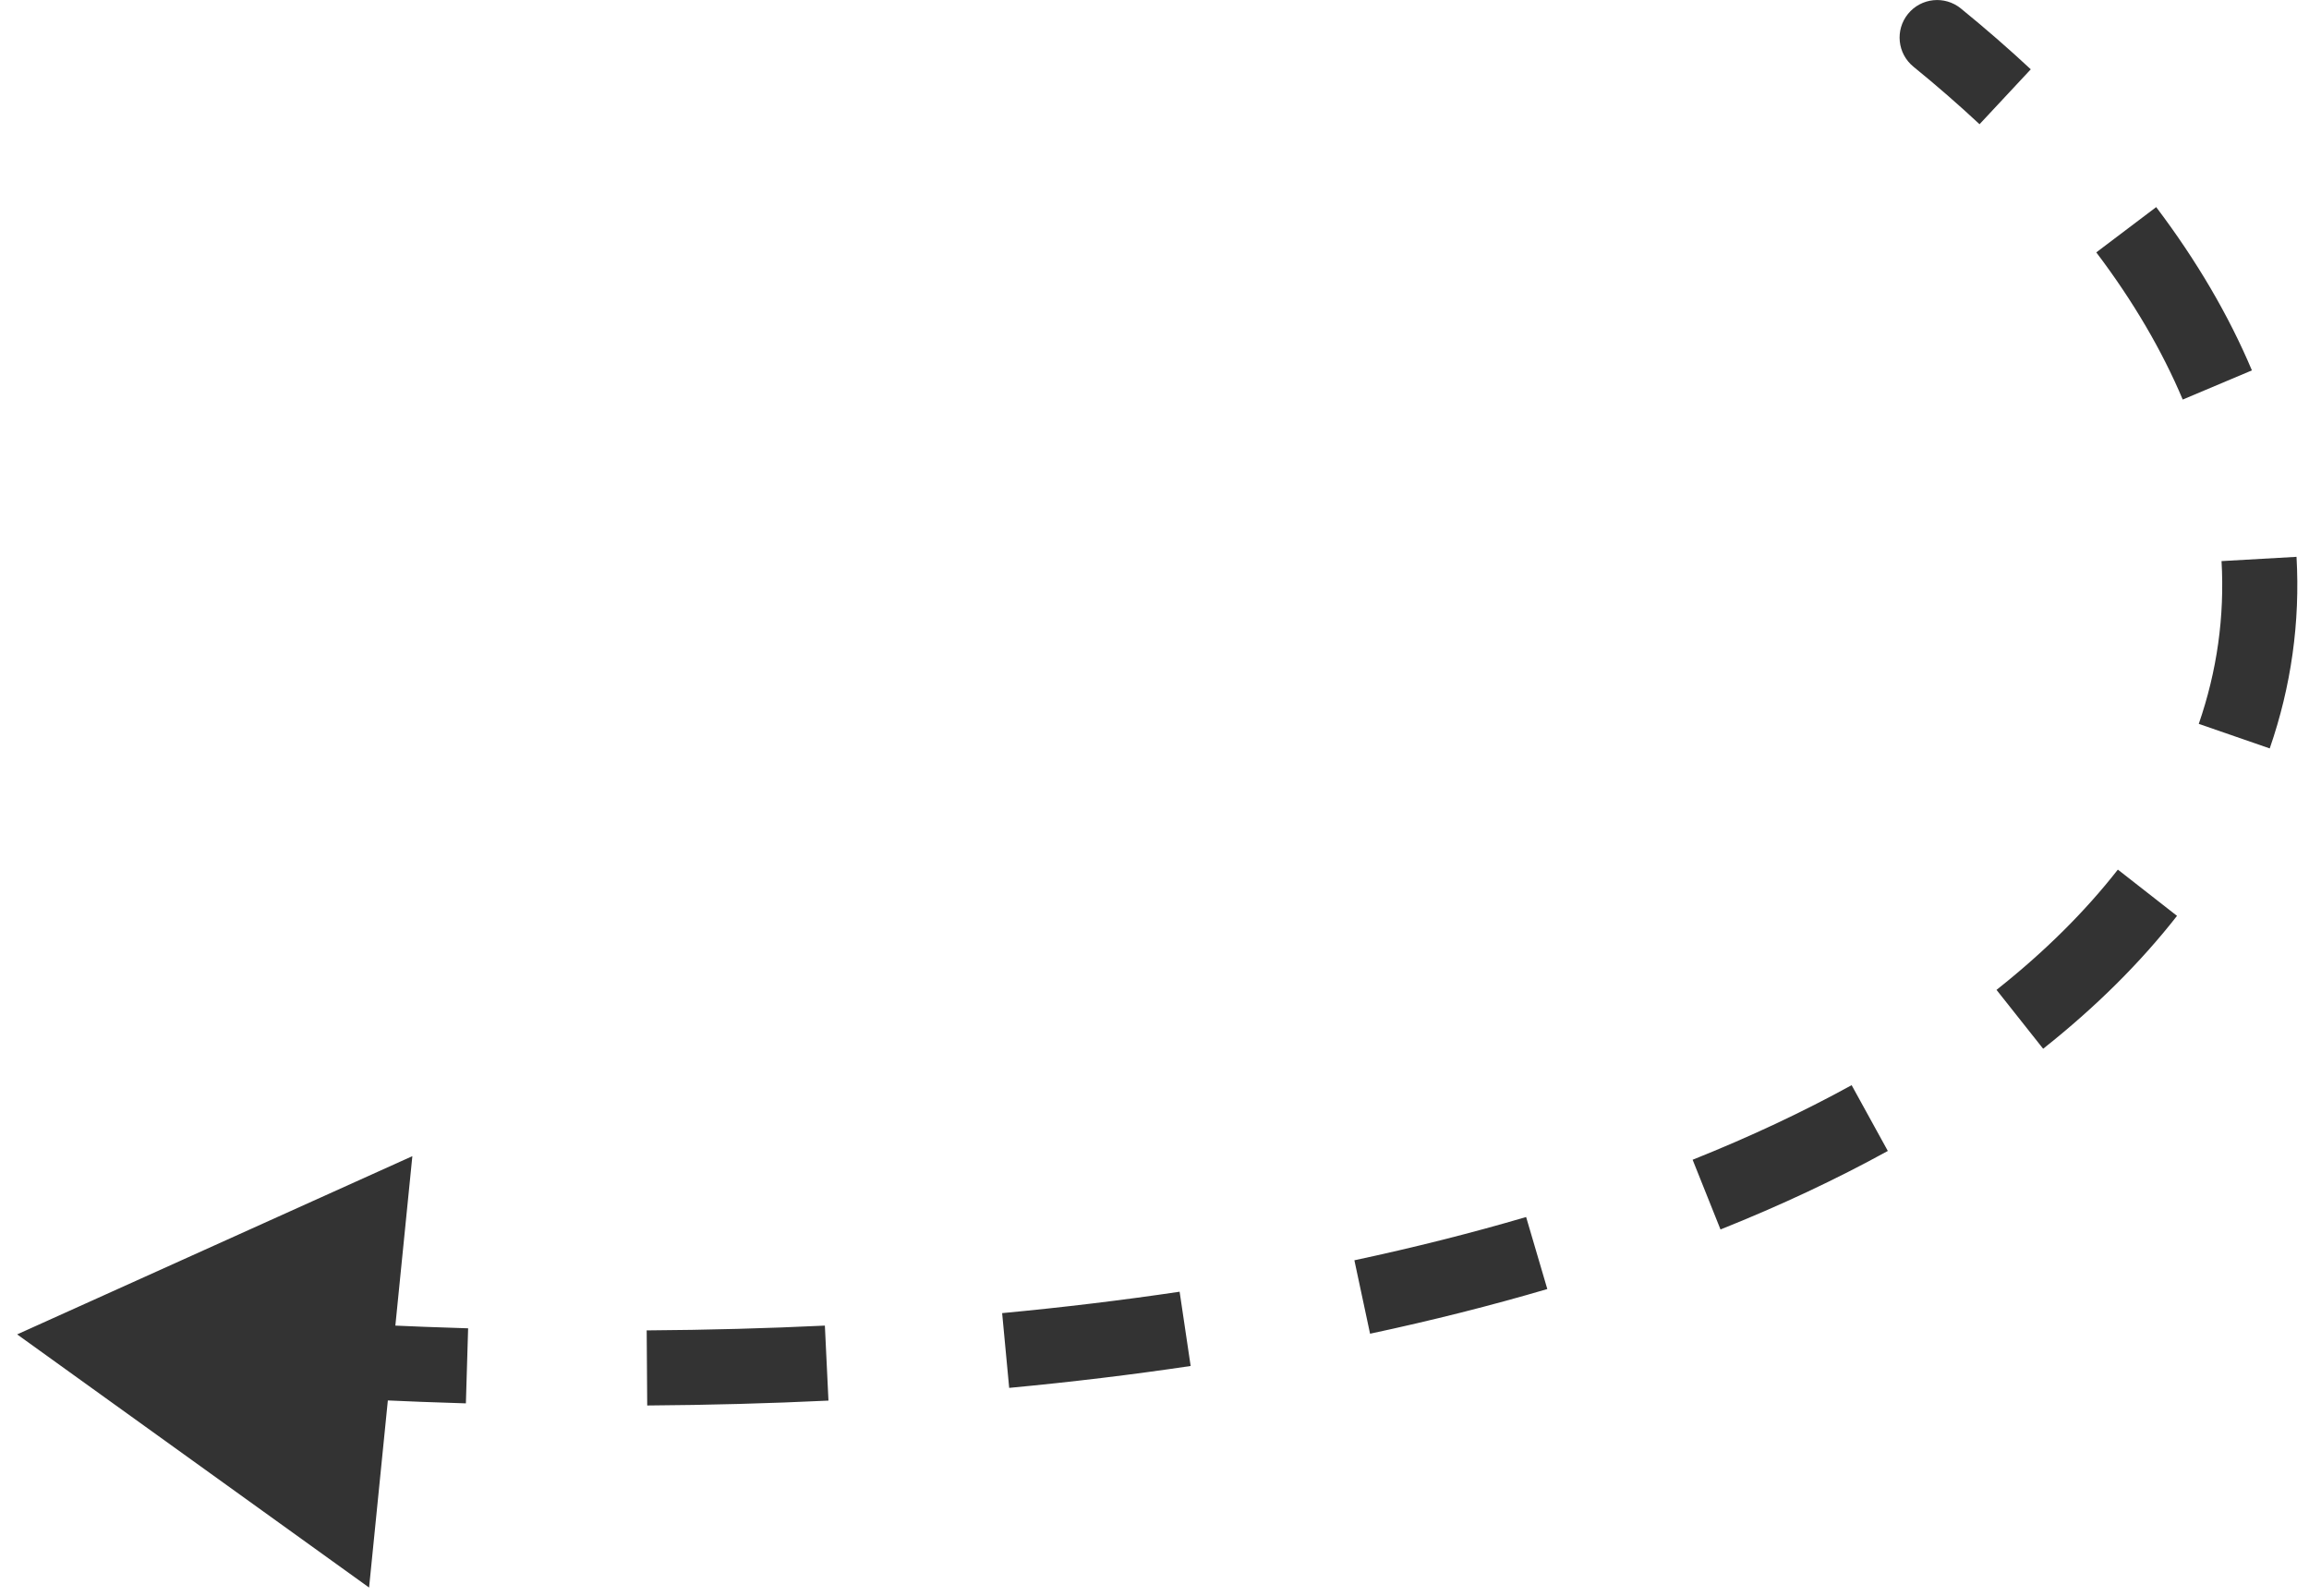
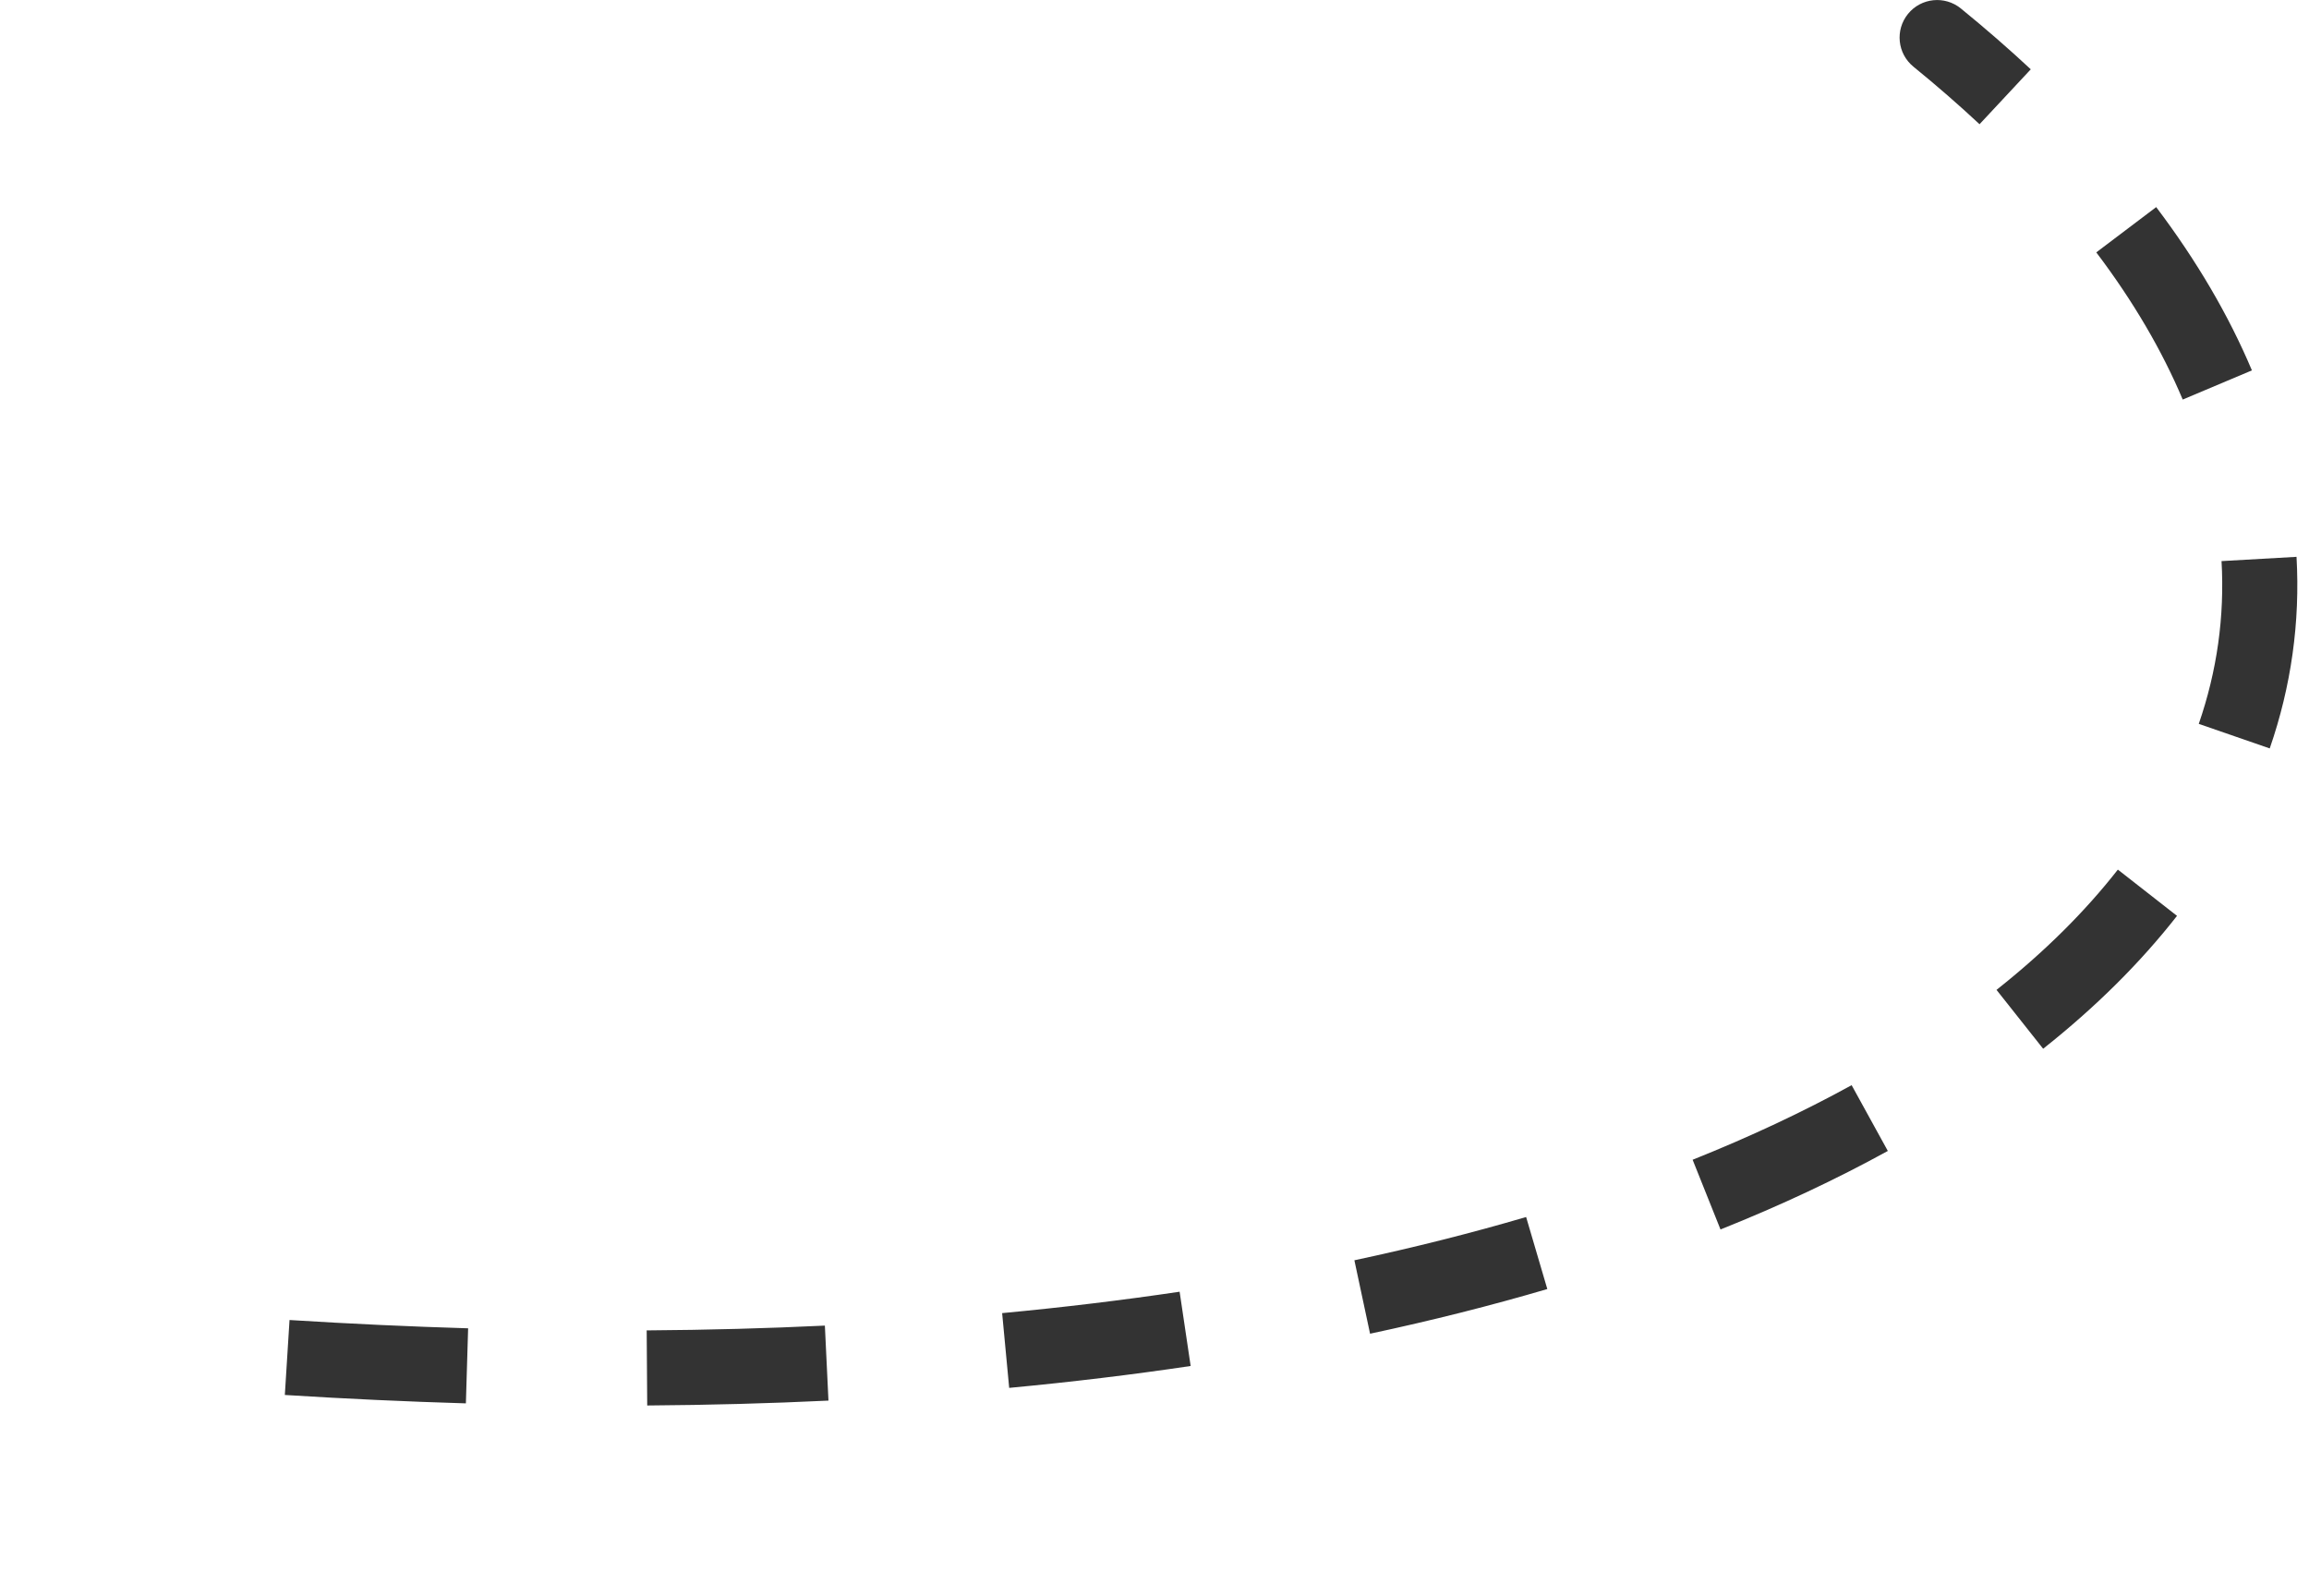
<svg xmlns="http://www.w3.org/2000/svg" width="123" height="85" viewBox="0 0 123 85" fill="none">
-   <path d="M101.929 3.553C101.072 2.856 100.943 1.596 101.64 0.739C102.337 -0.117 103.597 -0.247 104.454 0.451L101.929 3.553ZM0.913 71.082L21.966 61.588L19.661 84.567L0.913 71.082ZM104.454 0.451C105.767 1.52 107.009 2.601 108.179 3.692L105.45 6.617C104.349 5.59 103.176 4.568 101.929 3.553L104.454 0.451ZM114.86 11.032C117.021 13.892 118.724 16.8 119.959 19.73L116.273 21.284C115.181 18.693 113.654 16.07 111.669 13.444L114.86 11.032ZM122.335 29.662C122.532 33.141 122.052 36.564 120.908 39.868L117.128 38.56C118.102 35.744 118.509 32.842 118.341 29.889L122.335 29.662ZM115.969 48.787C114.015 51.286 111.632 53.653 108.838 55.866L106.354 52.73C108.929 50.691 111.081 48.545 112.818 46.323L115.969 48.787ZM100.564 61.31C97.837 62.811 94.864 64.209 91.651 65.493L90.166 61.779C93.24 60.55 96.064 59.221 98.636 57.806L100.564 61.31ZM82.425 68.666C79.438 69.545 76.29 70.34 72.983 71.046L72.148 67.134C75.362 66.448 78.412 65.677 81.296 64.829L82.425 68.666ZM63.426 72.765C60.321 73.227 57.099 73.617 53.759 73.931L53.384 69.949C56.655 69.641 59.807 69.259 62.838 68.809L63.426 72.765ZM44.132 74.609C41.003 74.759 37.785 74.846 34.477 74.869L34.449 70.869C37.704 70.847 40.868 70.761 43.941 70.614L44.132 74.609ZM24.818 74.756C21.675 74.663 18.46 74.515 15.173 74.309L15.423 70.316C18.668 70.52 21.839 70.666 24.937 70.758L24.818 74.756Z" fill="#333333" />
+   <path d="M101.929 3.553C101.072 2.856 100.943 1.596 101.64 0.739C102.337 -0.117 103.597 -0.247 104.454 0.451L101.929 3.553ZM0.913 71.082L19.661 84.567L0.913 71.082ZM104.454 0.451C105.767 1.52 107.009 2.601 108.179 3.692L105.45 6.617C104.349 5.59 103.176 4.568 101.929 3.553L104.454 0.451ZM114.86 11.032C117.021 13.892 118.724 16.8 119.959 19.73L116.273 21.284C115.181 18.693 113.654 16.07 111.669 13.444L114.86 11.032ZM122.335 29.662C122.532 33.141 122.052 36.564 120.908 39.868L117.128 38.56C118.102 35.744 118.509 32.842 118.341 29.889L122.335 29.662ZM115.969 48.787C114.015 51.286 111.632 53.653 108.838 55.866L106.354 52.73C108.929 50.691 111.081 48.545 112.818 46.323L115.969 48.787ZM100.564 61.31C97.837 62.811 94.864 64.209 91.651 65.493L90.166 61.779C93.24 60.55 96.064 59.221 98.636 57.806L100.564 61.31ZM82.425 68.666C79.438 69.545 76.29 70.34 72.983 71.046L72.148 67.134C75.362 66.448 78.412 65.677 81.296 64.829L82.425 68.666ZM63.426 72.765C60.321 73.227 57.099 73.617 53.759 73.931L53.384 69.949C56.655 69.641 59.807 69.259 62.838 68.809L63.426 72.765ZM44.132 74.609C41.003 74.759 37.785 74.846 34.477 74.869L34.449 70.869C37.704 70.847 40.868 70.761 43.941 70.614L44.132 74.609ZM24.818 74.756C21.675 74.663 18.46 74.515 15.173 74.309L15.423 70.316C18.668 70.52 21.839 70.666 24.937 70.758L24.818 74.756Z" fill="#333333" />
</svg>